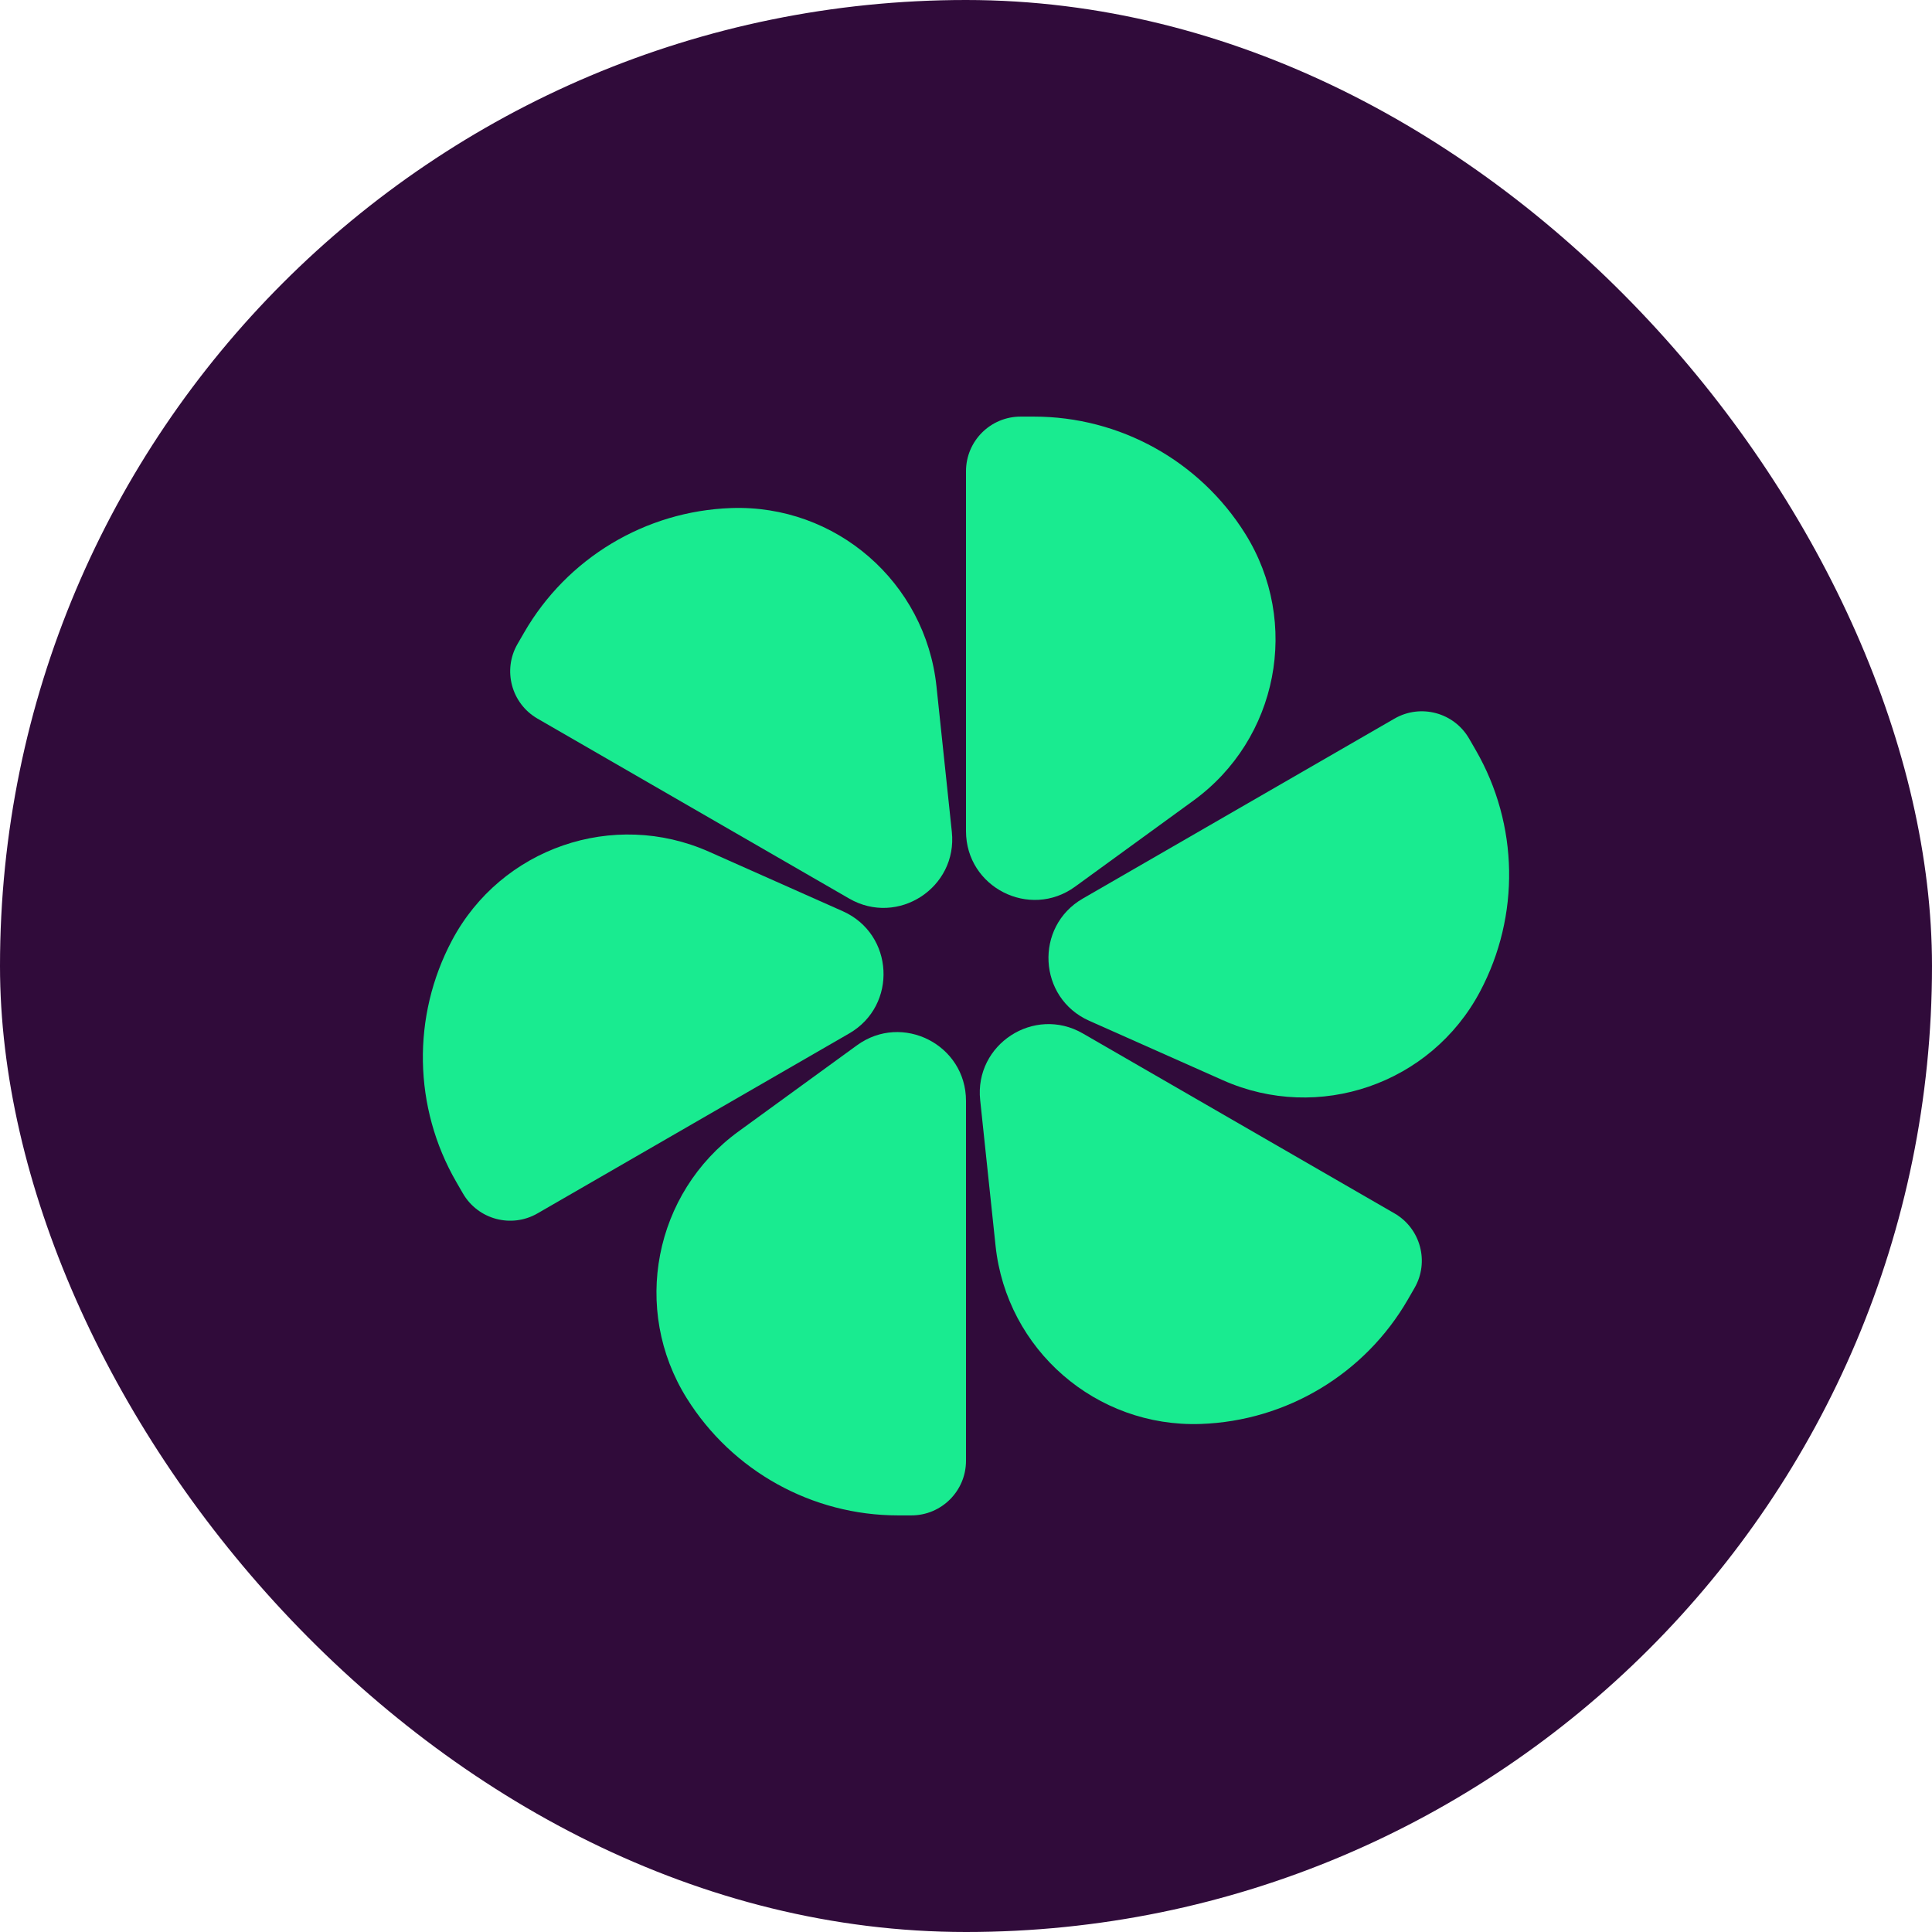
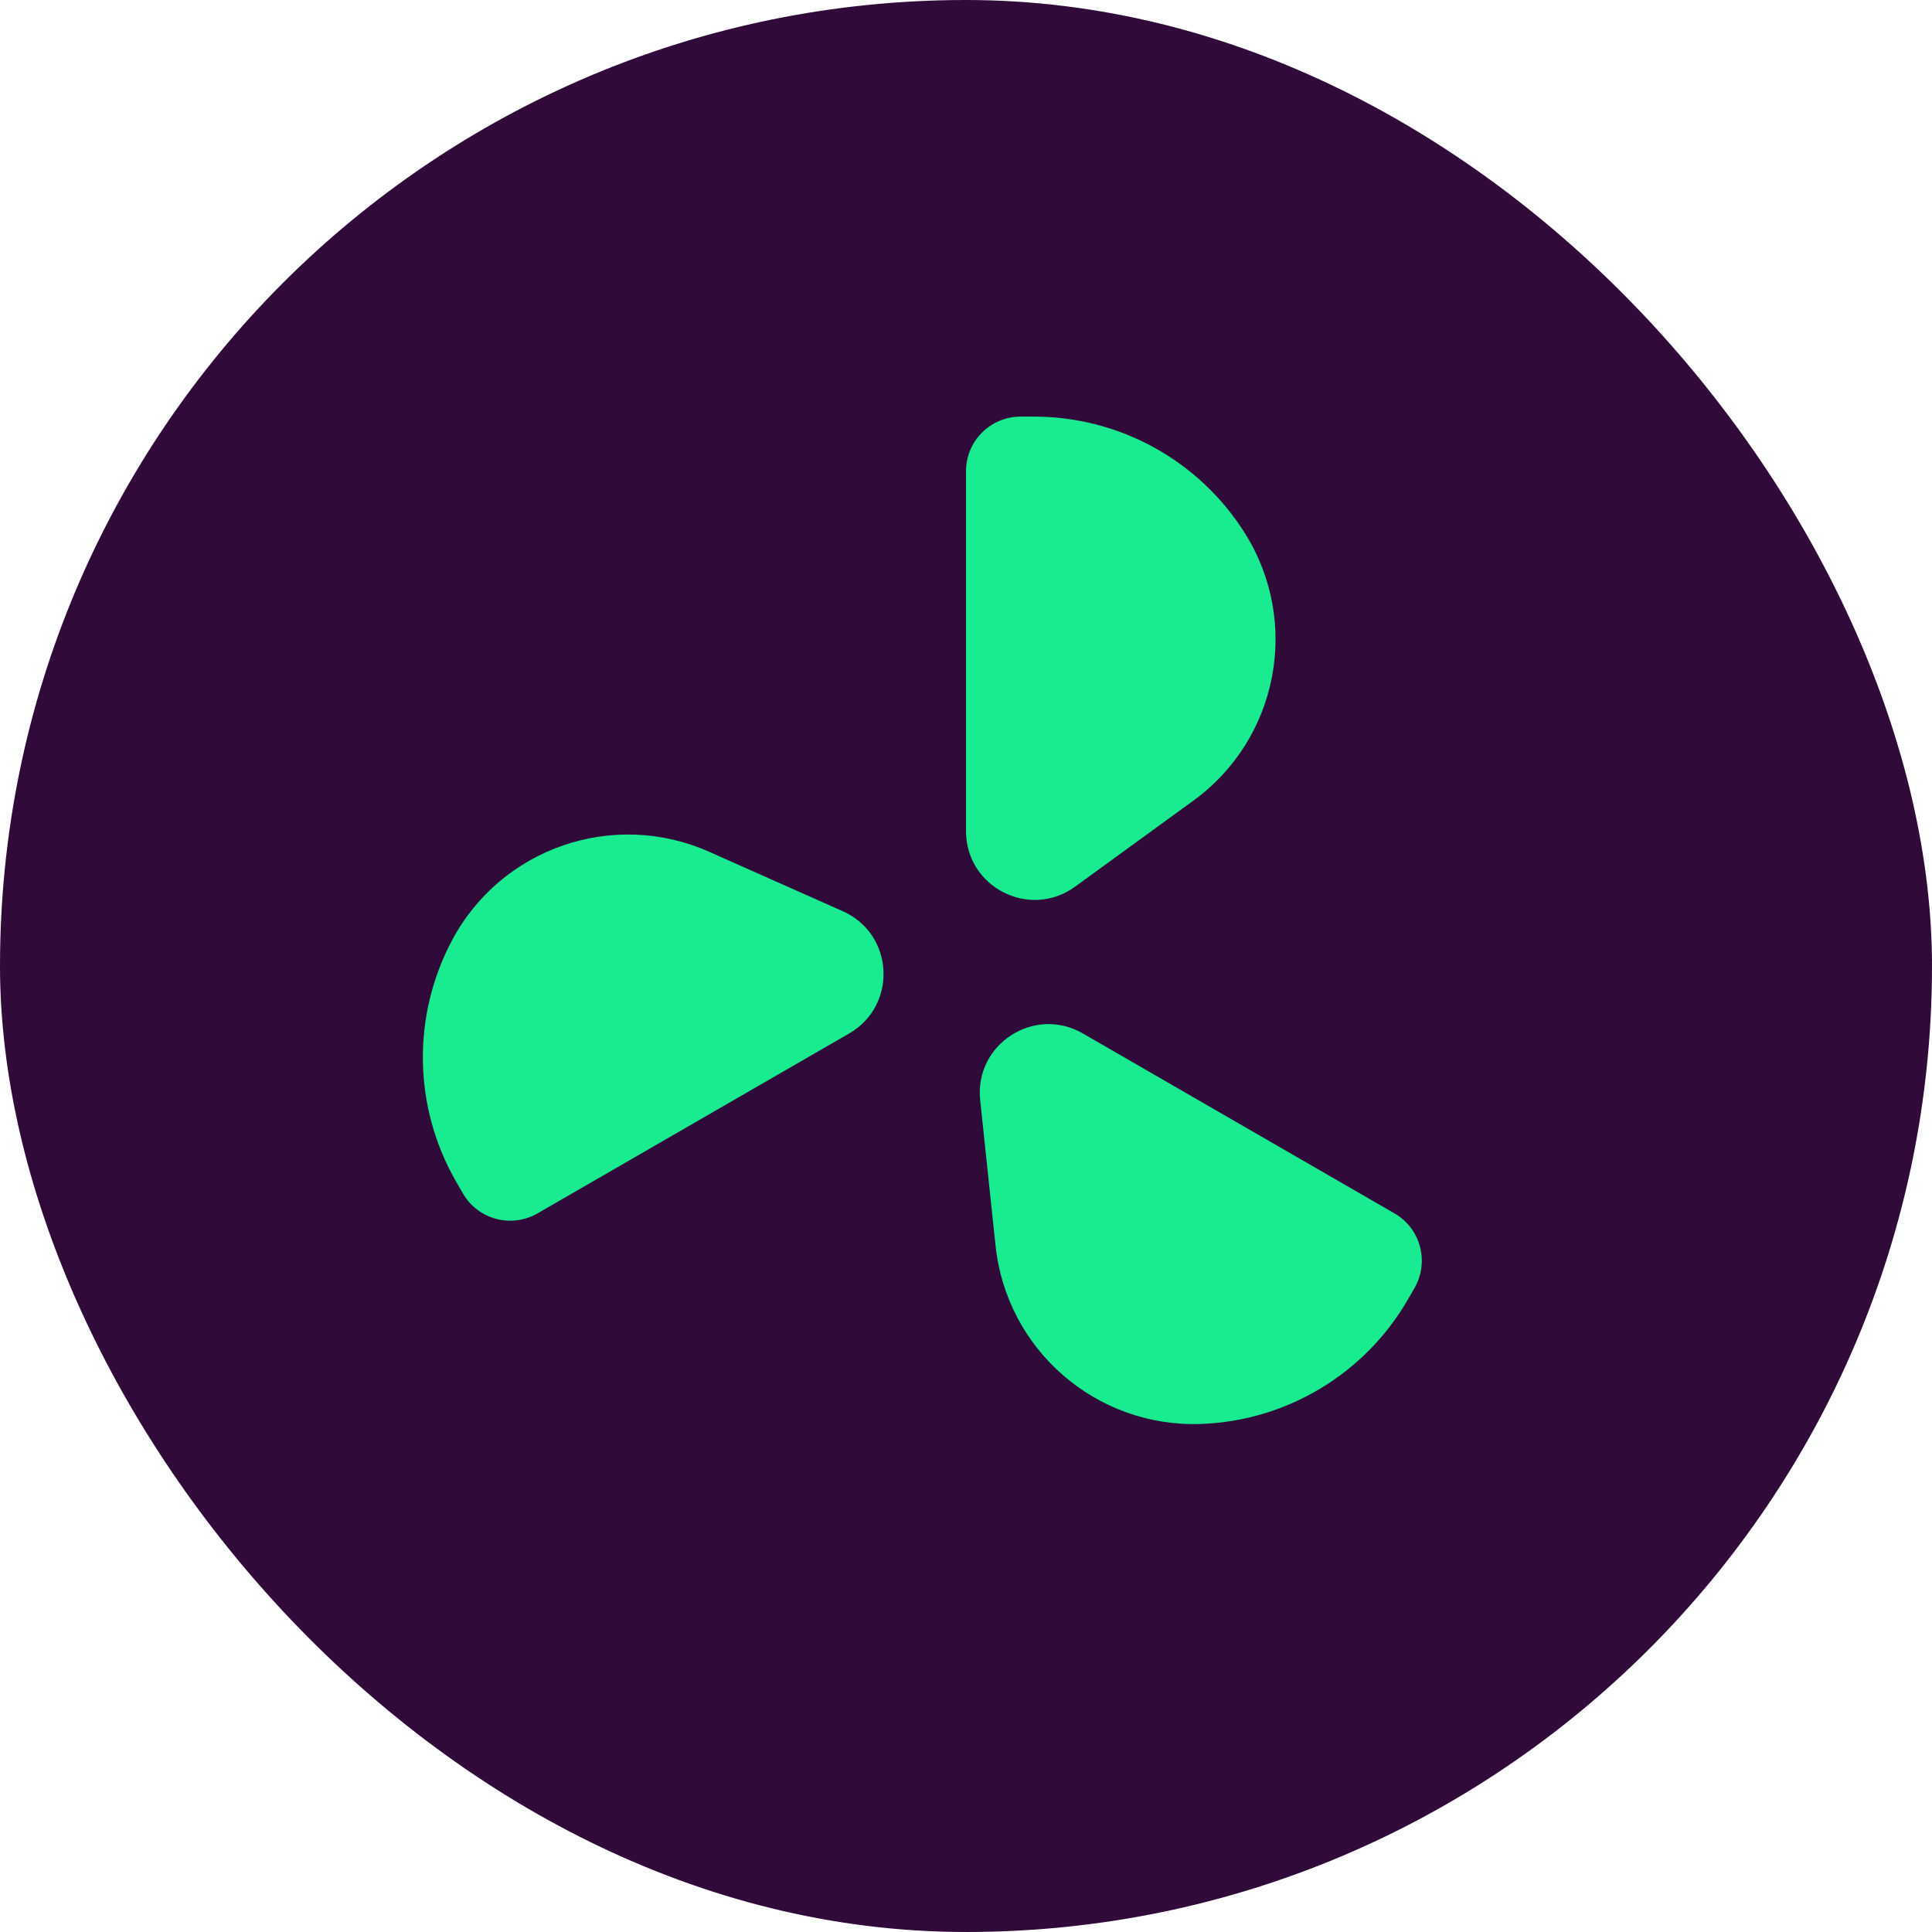
<svg xmlns="http://www.w3.org/2000/svg" width="177" height="177" viewBox="0 0 177 177" fill="none">
  <rect width="177" height="177" rx="88.5" fill="#300B3A" />
  <path d="M77.8 94.678L49.245 111.164C46.851 112.546 43.79 111.726 42.408 109.332L41.799 108.278C37.864 101.462 37.717 93.098 41.412 86.148C45.913 77.68 56.197 74.136 64.959 78.032L77.21 83.48C81.909 85.569 82.253 92.107 77.8 94.678Z" fill="#19EB90" />
-   <path d="M77.8 82.323L49.244 65.836C46.85 64.454 46.03 61.393 47.412 58.999L48.021 57.946C51.956 51.129 59.126 46.82 66.993 46.545C76.577 46.209 84.788 53.343 85.795 62.88L87.203 76.213C87.742 81.327 82.253 84.894 77.8 82.323Z" fill="#19EB90" />
-   <path d="M88.5 76.145V43.172C88.5 40.407 90.741 38.167 93.505 38.167H94.722C102.593 38.167 109.909 42.222 114.081 48.897C119.164 57.029 117.091 67.706 109.336 73.347L98.492 81.233C94.334 84.257 88.5 81.287 88.5 76.145Z" fill="#19EB90" />
-   <path d="M99.2 82.322L127.756 65.836C130.149 64.454 133.21 65.274 134.593 67.668L135.201 68.722C139.137 75.538 139.283 83.902 135.588 90.852C131.087 99.32 120.804 102.864 112.041 98.968L99.79 93.52C95.091 91.431 94.747 84.893 99.2 82.322Z" fill="#19EB90" />
+   <path d="M88.5 76.145V43.172C88.5 40.407 90.741 38.167 93.505 38.167H94.722C102.593 38.167 109.909 42.222 114.081 48.897C119.164 57.029 117.091 67.706 109.336 73.347L98.492 81.233C94.334 84.257 88.5 81.287 88.5 76.145" fill="#19EB90" />
  <path d="M99.202 94.678L127.757 111.165C130.151 112.547 130.971 115.608 129.589 118.002L128.981 119.056C125.045 125.872 117.875 130.181 110.009 130.456C100.425 130.792 92.214 123.658 91.207 114.122L89.799 100.788C89.259 95.674 94.749 92.107 99.202 94.678Z" fill="#19EB90" />
-   <path d="M88.5 100.855V133.828C88.5 136.593 86.259 138.833 83.495 138.833H82.278C74.407 138.833 67.091 134.778 62.919 128.103C57.836 119.971 59.909 109.294 67.664 103.653L78.508 95.767C82.666 92.743 88.5 95.713 88.5 100.855Z" fill="#19EB90" />
</svg>